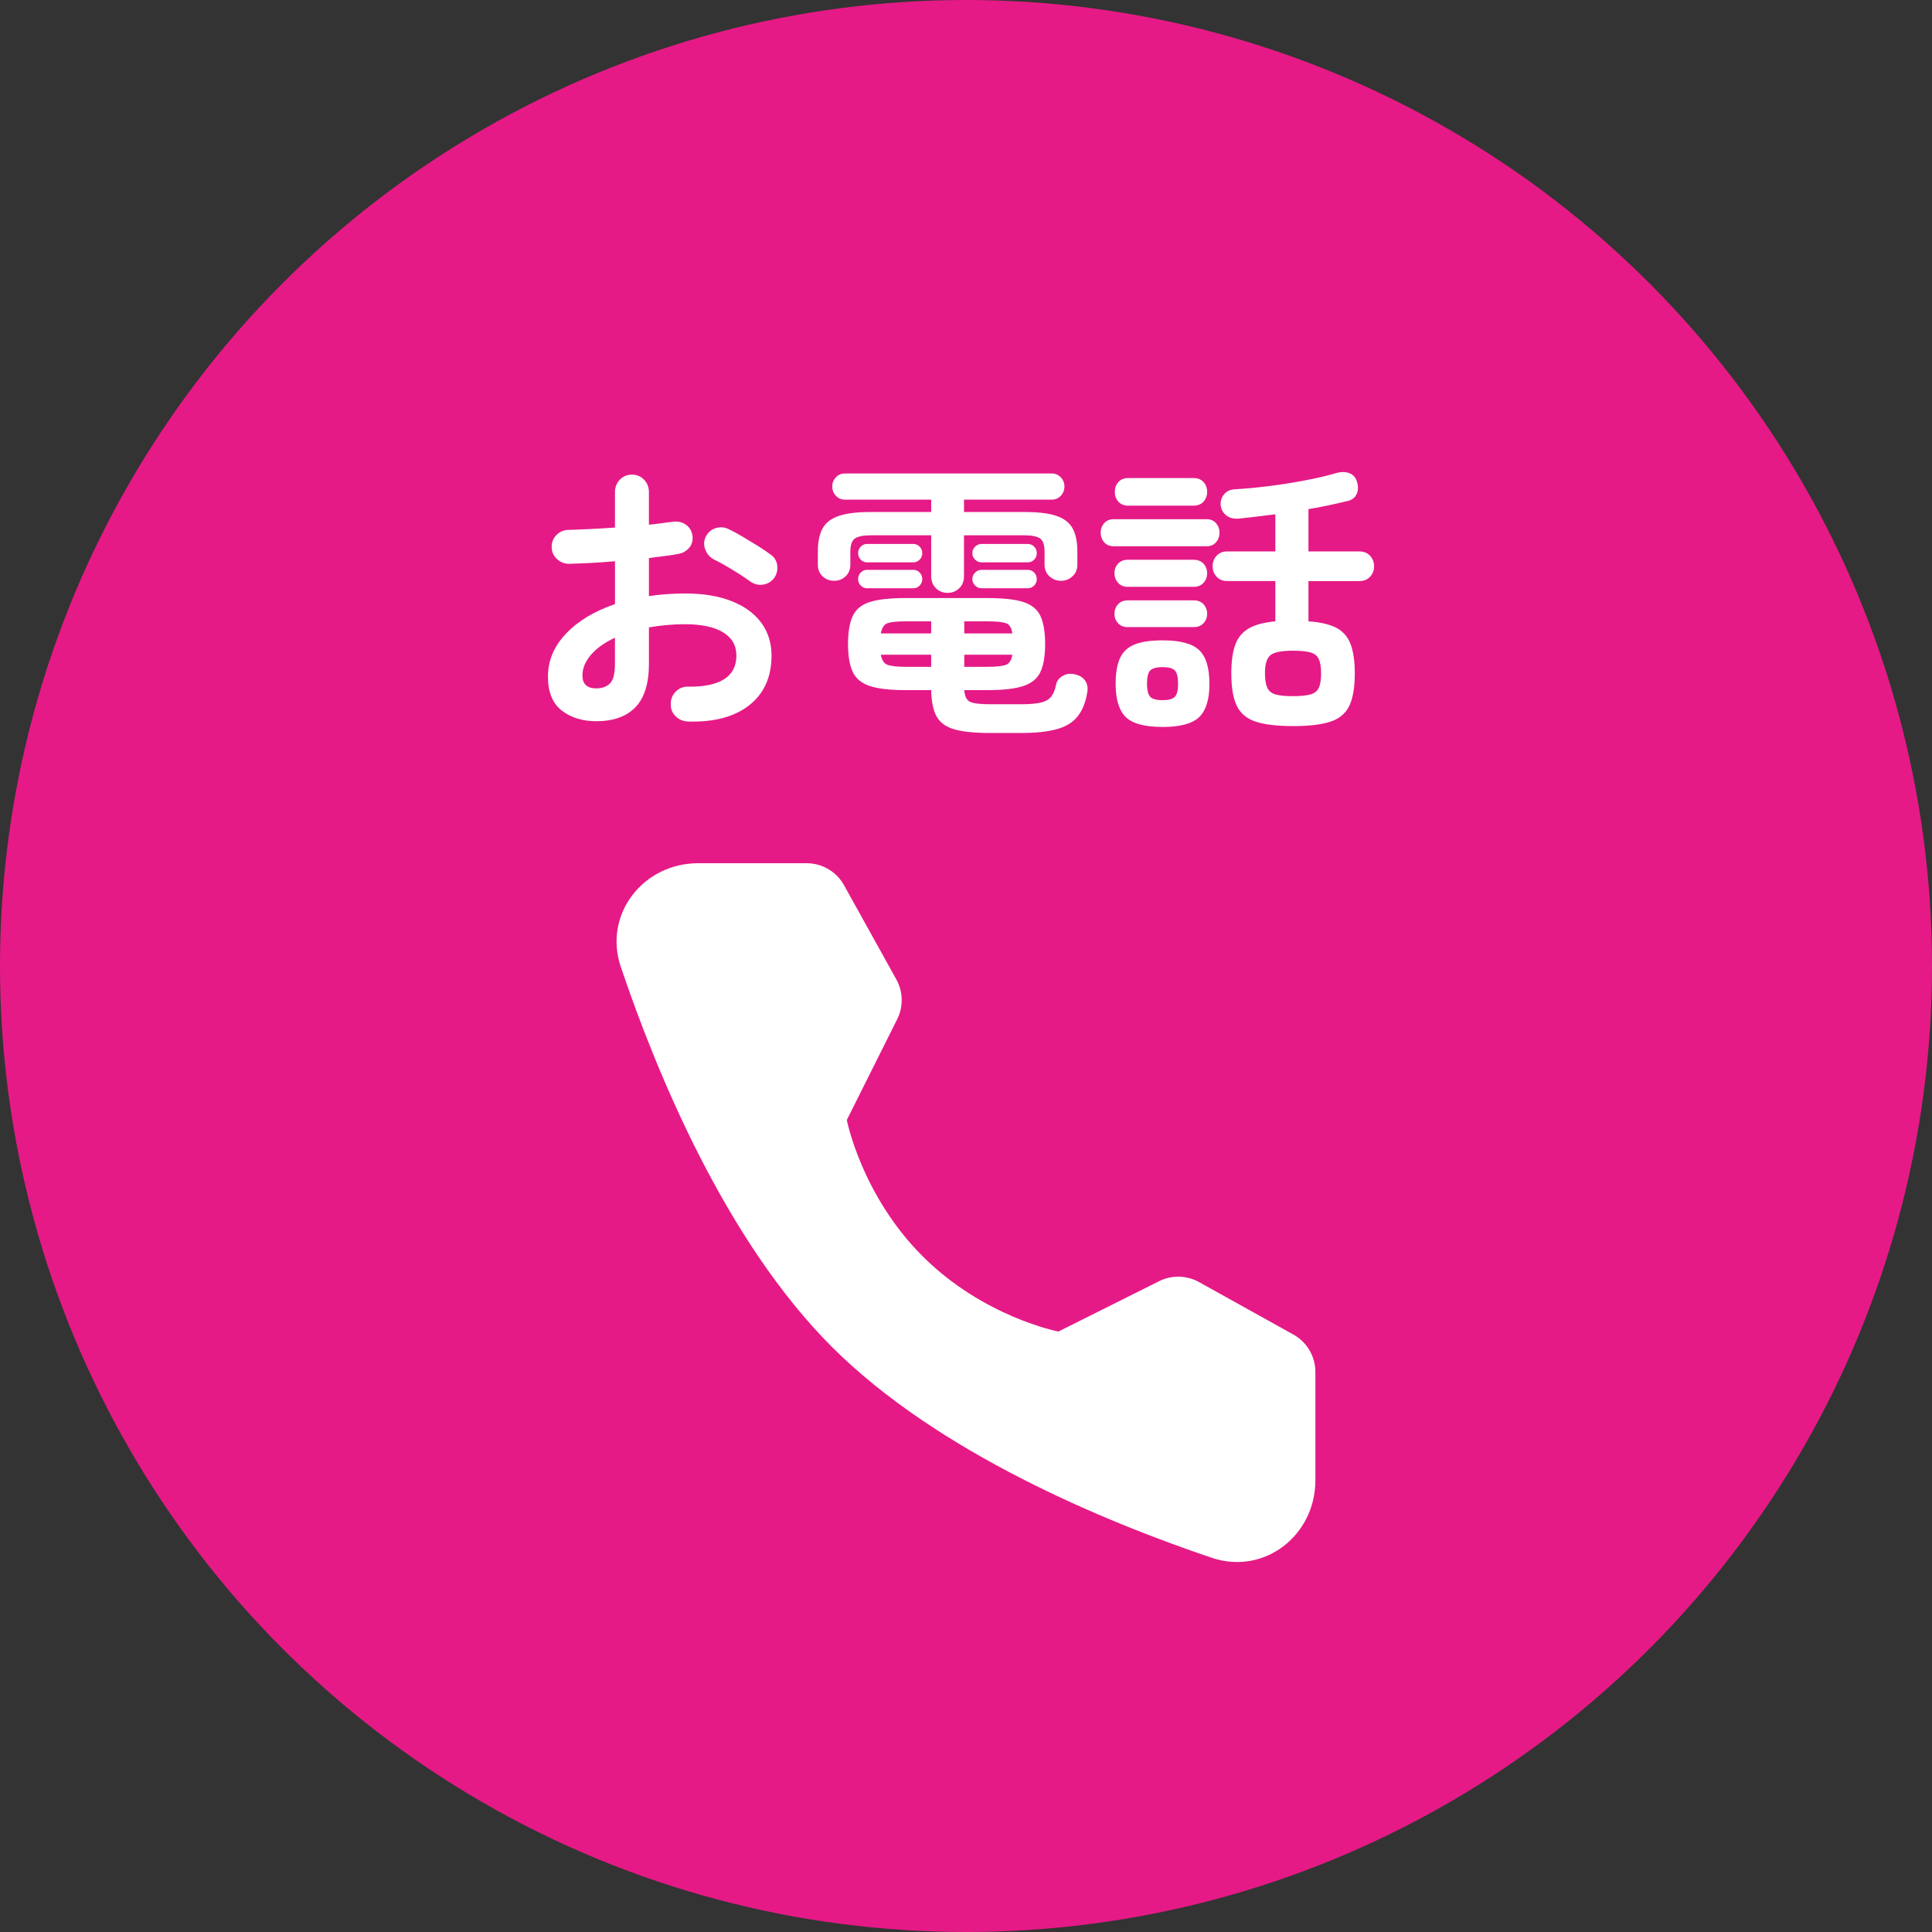
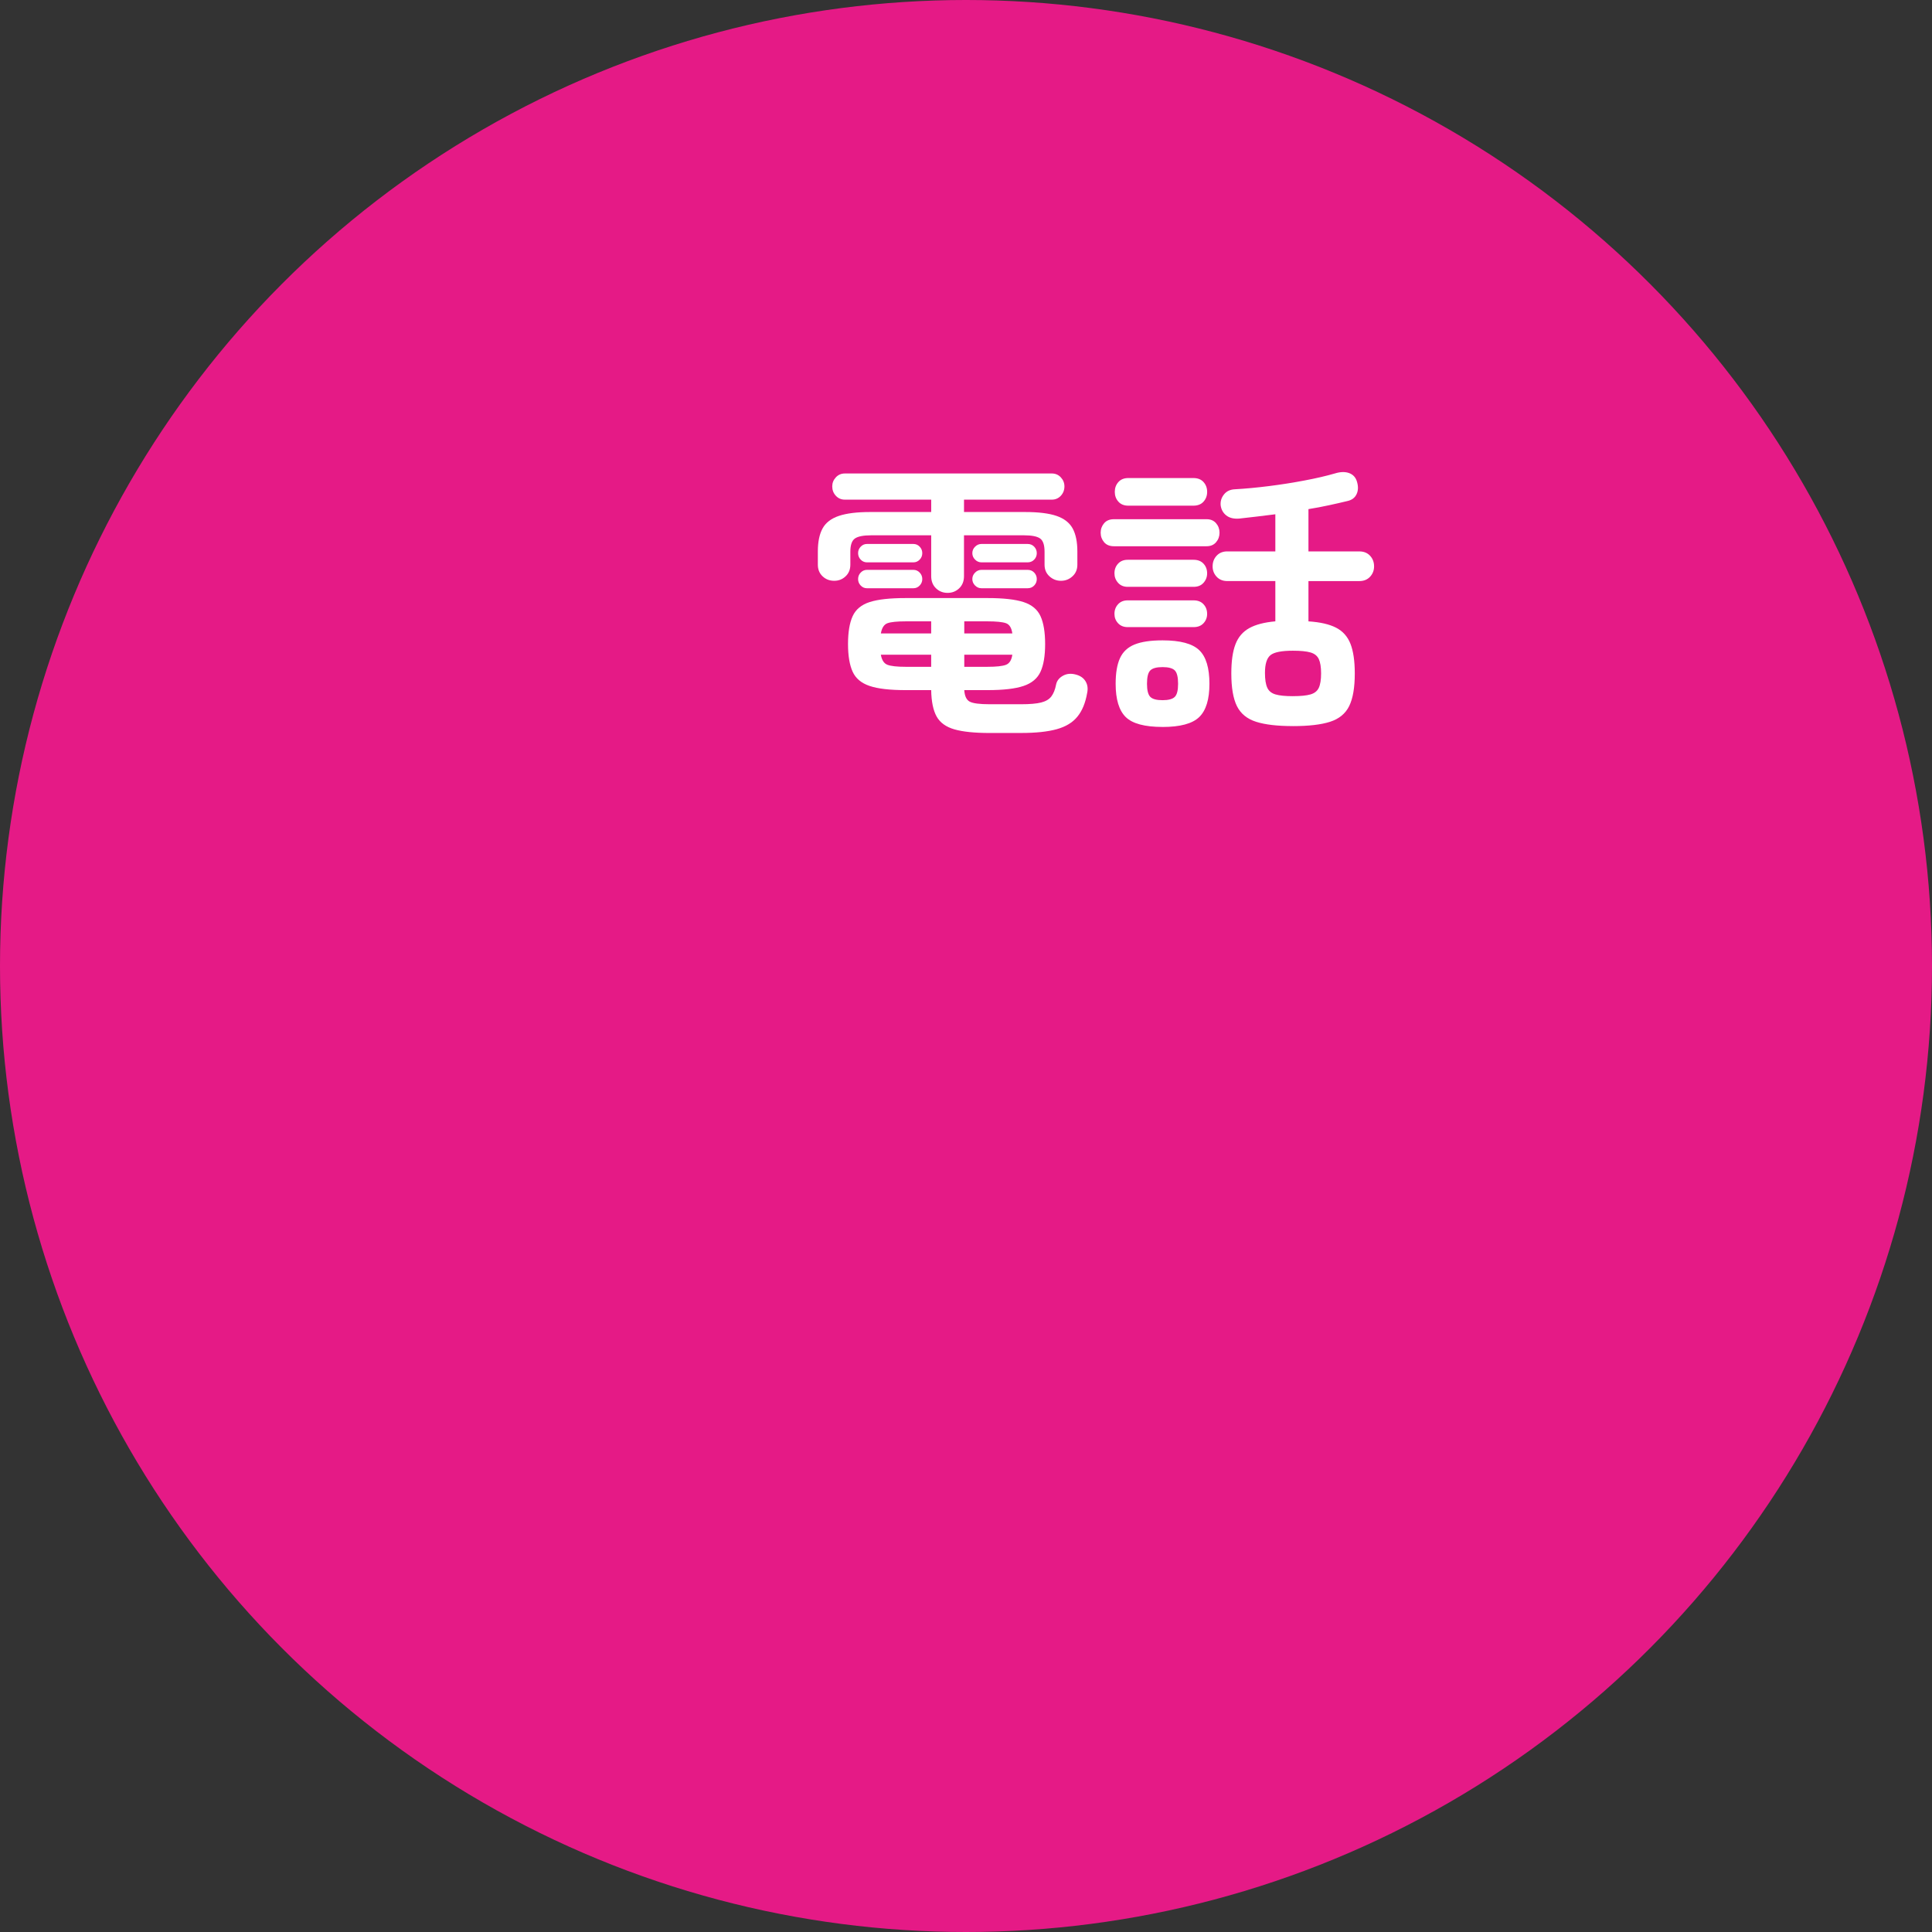
<svg xmlns="http://www.w3.org/2000/svg" id="_レイヤー_2" data-name="レイヤー 2" viewBox="0 0 94 94">
  <rect x="0" y="0" width="94" height="94" fill="#333333" stroke="none" />
  <defs>
    <style>
      .cls-1 {
        fill: #e51a86;
      }

      .cls-1, .cls-2 {
        stroke-width: 0px;
      }

      .cls-2 {
        fill: #fff;
      }
    </style>
  </defs>
  <g id="_レイヤー_3" data-name="レイヤー 3">
    <g>
      <circle class="cls-1" cx="47" cy="47" r="47" />
      <g>
-         <path class="cls-2" d="M33.462,35.103c-.233-.01-.432-.096-.595-.259-.163-.164-.24-.362-.231-.596,0-.242.084-.445.252-.608s.369-.24.603-.231c.765.01,1.346-.111,1.743-.364.396-.252.595-.634.595-1.147,0-.495-.217-.873-.651-1.134-.434-.262-1.052-.393-1.854-.393-.317,0-.621.015-.91.042-.289.028-.569.065-.84.112v1.764c0,.962-.22,1.669-.658,2.121-.438.453-1.073.68-1.904.68-.672,0-1.231-.173-1.68-.519-.448-.345-.672-.896-.672-1.652,0-.774.291-1.47.875-2.086.583-.615,1.379-1.097,2.387-1.441v-2.086c-.401.037-.791.065-1.169.084s-.73.032-1.057.042c-.233,0-.435-.079-.603-.238-.168-.158-.252-.354-.252-.588s.082-.43.245-.588c.163-.159.361-.238.595-.238.327-.009.682-.023,1.064-.042s.774-.042,1.176-.07v-1.722c0-.242.079-.445.238-.609.158-.163.354-.244.588-.244s.429.081.588.244c.158.164.238.367.238.609v1.582c.215-.019.415-.042.602-.07.187-.027.369-.051.546-.069.233-.037.443.005.63.126.188.121.299.299.337.531.037.233-.015.435-.154.603-.141.168-.327.271-.561.308-.195.038-.413.07-.65.099-.238.027-.488.061-.749.098v1.848c.56-.084,1.152-.126,1.777-.126.859,0,1.601.122,2.227.364.625.243,1.108.591,1.449,1.043.34.453.511.992.511,1.617,0,1.036-.359,1.839-1.078,2.408s-1.718.835-2.996.798ZM29.01,33.493c.28,0,.502-.079.665-.237.163-.159.245-.481.245-.967v-1.26c-.504.233-.894.511-1.169.833s-.413.656-.413,1.001c0,.42.225.63.672.63ZM36.514,28.3c-.149-.112-.331-.236-.546-.371-.215-.136-.429-.267-.644-.393s-.401-.226-.561-.301c-.205-.103-.352-.261-.44-.476s-.087-.425.007-.631c.112-.224.277-.368.497-.434.219-.065.432-.047.637.056.196.094.42.215.672.364s.502.301.749.455.45.292.609.413c.187.131.294.308.322.532.027.224-.023.429-.154.616-.14.177-.32.282-.539.314-.22.033-.423-.016-.609-.146Z" />
        <path class="cls-2" d="M46.105,28.846c-.225,0-.413-.075-.567-.225-.154-.148-.231-.345-.231-.588v-1.988h-2.926c-.373,0-.635.052-.784.154s-.224.317-.224.645v.63c0,.233-.077.422-.231.566-.153.146-.338.218-.553.218-.224,0-.413-.072-.566-.218-.154-.145-.231-.333-.231-.566v-.645c0-.467.077-.84.231-1.12.153-.279.417-.482.791-.608.373-.126.882-.189,1.525-.189h2.968v-.602h-4.199c-.178,0-.325-.063-.441-.189-.117-.126-.175-.277-.175-.455,0-.168.058-.314.175-.44.116-.126.264-.189.441-.189h10.065c.178,0,.324.063.441.189.116.126.175.272.175.44,0,.178-.059.329-.175.455-.117.126-.264.189-.441.189h-4.27v.602h2.968c.653,0,1.164.063,1.533.189.368.126.63.329.784.608.153.28.23.653.23,1.12v.645c0,.233-.079.422-.238.566-.158.146-.345.218-.56.218s-.401-.072-.56-.218c-.159-.145-.238-.333-.238-.566v-.63c0-.327-.072-.542-.217-.645-.146-.103-.404-.154-.777-.154h-2.926v1.988c0,.243-.077.439-.231.588-.154.149-.343.225-.566.225ZM48.149,35.663c-.729,0-1.298-.059-1.708-.175-.411-.117-.7-.324-.868-.623s-.257-.728-.267-1.288h-1.245c-.766,0-1.35-.067-1.75-.203-.402-.135-.678-.366-.826-.692-.149-.327-.225-.774-.225-1.345,0-.578.075-1.03.225-1.357.148-.327.424-.556.826-.687.4-.13.984-.195,1.75-.195h3.989c.766,0,1.349.065,1.75.195.401.131.677.359.826.687s.224.779.224,1.357c0,.57-.074,1.018-.224,1.345-.149.326-.425.558-.826.692-.401.136-.984.203-1.75.203h-1.134c.019.29.107.477.266.561.159.084.481.126.967.126h1.54c.42,0,.741-.028.966-.084.224-.057.39-.154.497-.294.106-.141.184-.332.23-.574.037-.187.149-.331.336-.435.187-.103.396-.121.63-.056.215.056.371.166.47.329.098.163.123.353.077.567-.084.485-.243.87-.477,1.154-.233.285-.569.488-1.008.609s-1.013.182-1.722.182h-1.54ZM42.184,27.361c-.121,0-.224-.044-.308-.133s-.126-.193-.126-.315c0-.121.042-.226.126-.314s.187-.133.308-.133h2.255c.121,0,.224.044.308.133s.126.193.126.314c0,.122-.042.227-.126.315s-.187.133-.308.133h-2.255ZM42.184,28.621c-.121,0-.224-.044-.308-.133s-.126-.193-.126-.314c0-.122.042-.227.126-.315s.187-.133.308-.133h2.255c.121,0,.224.044.308.133s.126.193.126.315c0,.121-.042.226-.126.314s-.187.133-.308.133h-2.255ZM42.857,30.819h2.449v-.588h-1.231c-.43,0-.729.03-.896.091s-.275.227-.321.497ZM44.075,32.443h1.231v-.588h-2.449c.046.262.153.425.321.49s.467.098.896.098ZM46.916,30.819h2.338c-.037-.271-.14-.437-.308-.497s-.472-.091-.91-.091h-1.12v.588ZM46.916,32.443h1.12c.438,0,.742-.032.91-.098s.271-.229.308-.49h-2.338v.588ZM47.756,27.361c-.121,0-.227-.044-.314-.133-.089-.089-.134-.193-.134-.315,0-.121.045-.226.134-.314.088-.089.193-.133.314-.133h2.24c.131,0,.238.044.322.133s.126.193.126.314c0,.122-.042.227-.126.315s-.191.133-.322.133h-2.24ZM47.756,28.621c-.121,0-.227-.044-.314-.133-.089-.089-.134-.193-.134-.314,0-.122.045-.227.134-.315.088-.089.193-.133.314-.133h2.24c.131,0,.238.044.322.133s.126.193.126.315c0,.121-.042.226-.126.314s-.191.133-.322.133h-2.24Z" />
        <path class="cls-2" d="M54.197,26.577c-.206,0-.364-.065-.477-.195-.111-.131-.168-.285-.168-.463,0-.177.057-.331.168-.462.112-.13.271-.195.477-.195h4.508c.196,0,.35.065.462.195.112.131.168.285.168.462,0,.178-.056.332-.168.463-.112.13-.266.195-.462.195h-4.508ZM54.868,28.552c-.196,0-.353-.065-.469-.196-.117-.131-.176-.285-.176-.462,0-.187.059-.343.176-.469.116-.126.272-.189.469-.189h3.206c.205,0,.366.063.482.189.117.126.176.282.176.469,0,.177-.059.331-.176.462-.116.131-.277.196-.482.196h-3.206ZM54.868,30.512c-.196,0-.353-.063-.469-.189-.117-.126-.176-.277-.176-.455,0-.187.059-.343.176-.469.116-.126.272-.189.469-.189h3.206c.205,0,.366.063.482.189.117.126.176.282.176.469,0,.178-.059.329-.176.455-.116.126-.277.189-.482.189h-3.206ZM54.897,24.603c-.206,0-.367-.065-.483-.196-.117-.131-.175-.289-.175-.476s.058-.346.175-.477c.116-.13.277-.195.483-.195h3.164c.214,0,.38.065.496.195.117.131.176.29.176.477s-.059.345-.176.476c-.116.131-.282.196-.496.196h-3.164ZM56.563,35.369c-.868,0-1.466-.161-1.792-.482-.327-.322-.49-.861-.49-1.617,0-.522.069-.938.21-1.246.14-.308.375-.529.707-.665.331-.135.786-.203,1.365-.203.858,0,1.453.159,1.784.477.332.317.497.863.497,1.638,0,.756-.165,1.295-.497,1.617-.331.321-.926.482-1.784.482ZM56.563,34.067c.289,0,.487-.054.595-.161s.161-.319.161-.637c0-.327-.054-.544-.161-.651s-.306-.161-.595-.161c-.29,0-.488.054-.596.161s-.161.324-.161.651c0,.317.054.529.161.637s.306.161.596.161ZM62.905,35.327c-.756,0-1.354-.069-1.792-.21-.439-.14-.749-.395-.932-.763-.182-.369-.272-.898-.272-1.589,0-.598.067-1.071.203-1.421.135-.351.359-.611.672-.784s.735-.282,1.267-.329v-1.96h-2.338c-.215,0-.388-.07-.518-.21-.131-.141-.196-.309-.196-.504,0-.205.065-.378.196-.519.13-.14.303-.21.518-.21h2.338v-1.806c-.308.037-.611.075-.91.112s-.583.069-.854.098c-.262.019-.469-.032-.623-.154-.154-.121-.245-.284-.273-.489-.019-.196.035-.374.161-.532.126-.159.306-.243.539-.252.504-.028,1.053-.079,1.646-.154.593-.074,1.171-.166,1.735-.273.565-.106,1.058-.221,1.478-.343.271-.084.504-.088.7-.014.195.075.321.22.378.434.064.225.056.423-.028.596s-.233.282-.448.328c-.271.065-.566.134-.889.203-.322.07-.656.134-1.001.189v2.058h2.478c.215,0,.388.07.519.21.131.141.196.313.196.519,0,.195-.065.363-.196.504-.131.14-.304.21-.519.21h-2.478v1.96c.569.037,1.018.14,1.344.308.327.168.561.43.7.784s.21.836.21,1.442c0,.69-.091,1.22-.273,1.589-.182.368-.492.623-.931.763-.438.141-1.041.21-1.806.21ZM62.905,33.871c.373,0,.658-.027.854-.084.196-.056.331-.163.406-.321.074-.159.112-.393.112-.7,0-.309-.038-.541-.112-.7-.075-.158-.21-.266-.406-.322-.195-.056-.48-.084-.854-.084-.551,0-.915.072-1.092.217-.178.146-.267.433-.267.861,0,.317.037.558.112.721.074.164.21.273.406.329.195.057.476.084.84.084Z" />
      </g>
-       <path class="cls-2" d="M39.248,42c.756,0,1.452.41,1.818,1.07l2.544,4.582c.333.6.349,1.326.042,1.939l-2.451,4.901s.71,3.651,3.682,6.623c2.972,2.972,6.611,3.67,6.611,3.67l4.9-2.45c.614-.307,1.34-.291,1.941.042l4.595,2.555c.66.367,1.069,1.063,1.069,1.818v5.275c0,2.687-2.495,4.627-5.041,3.768-5.228-1.764-13.343-5.123-18.487-10.266-5.144-5.144-8.502-13.259-10.267-18.487-.859-2.546,1.081-5.041,3.768-5.041h5.274Z" />
    </g>
  </g>
</svg>